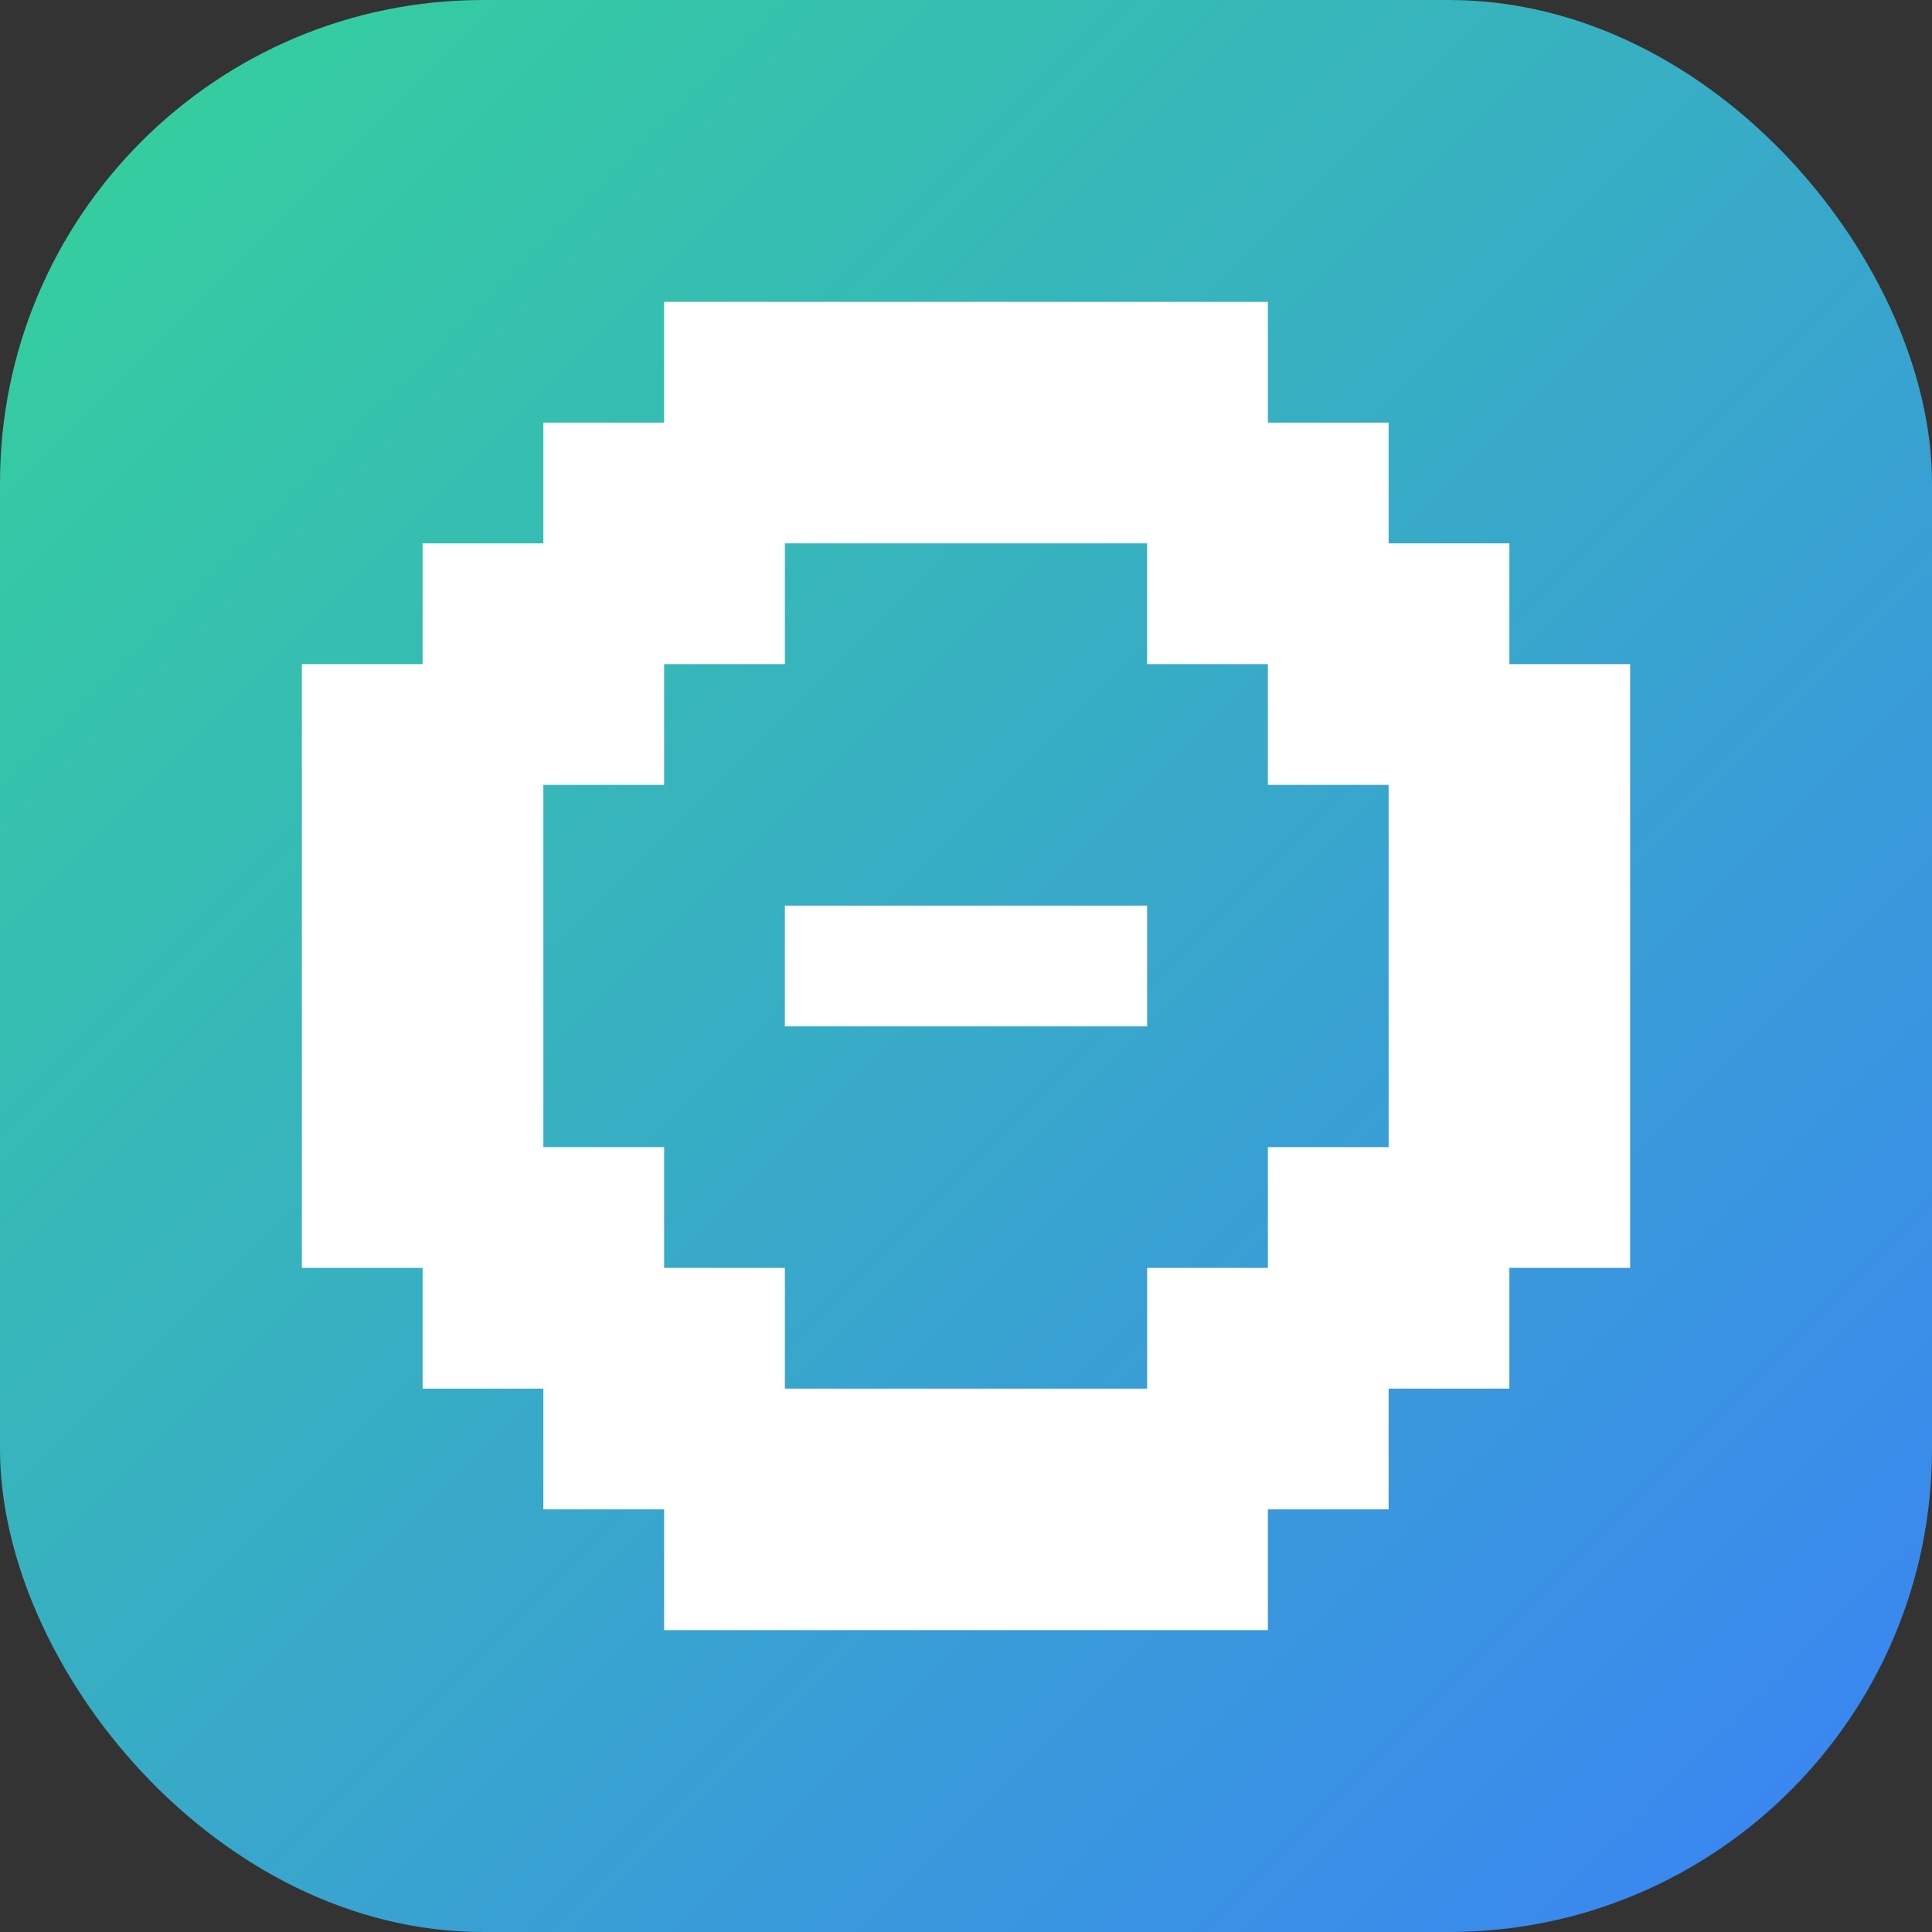
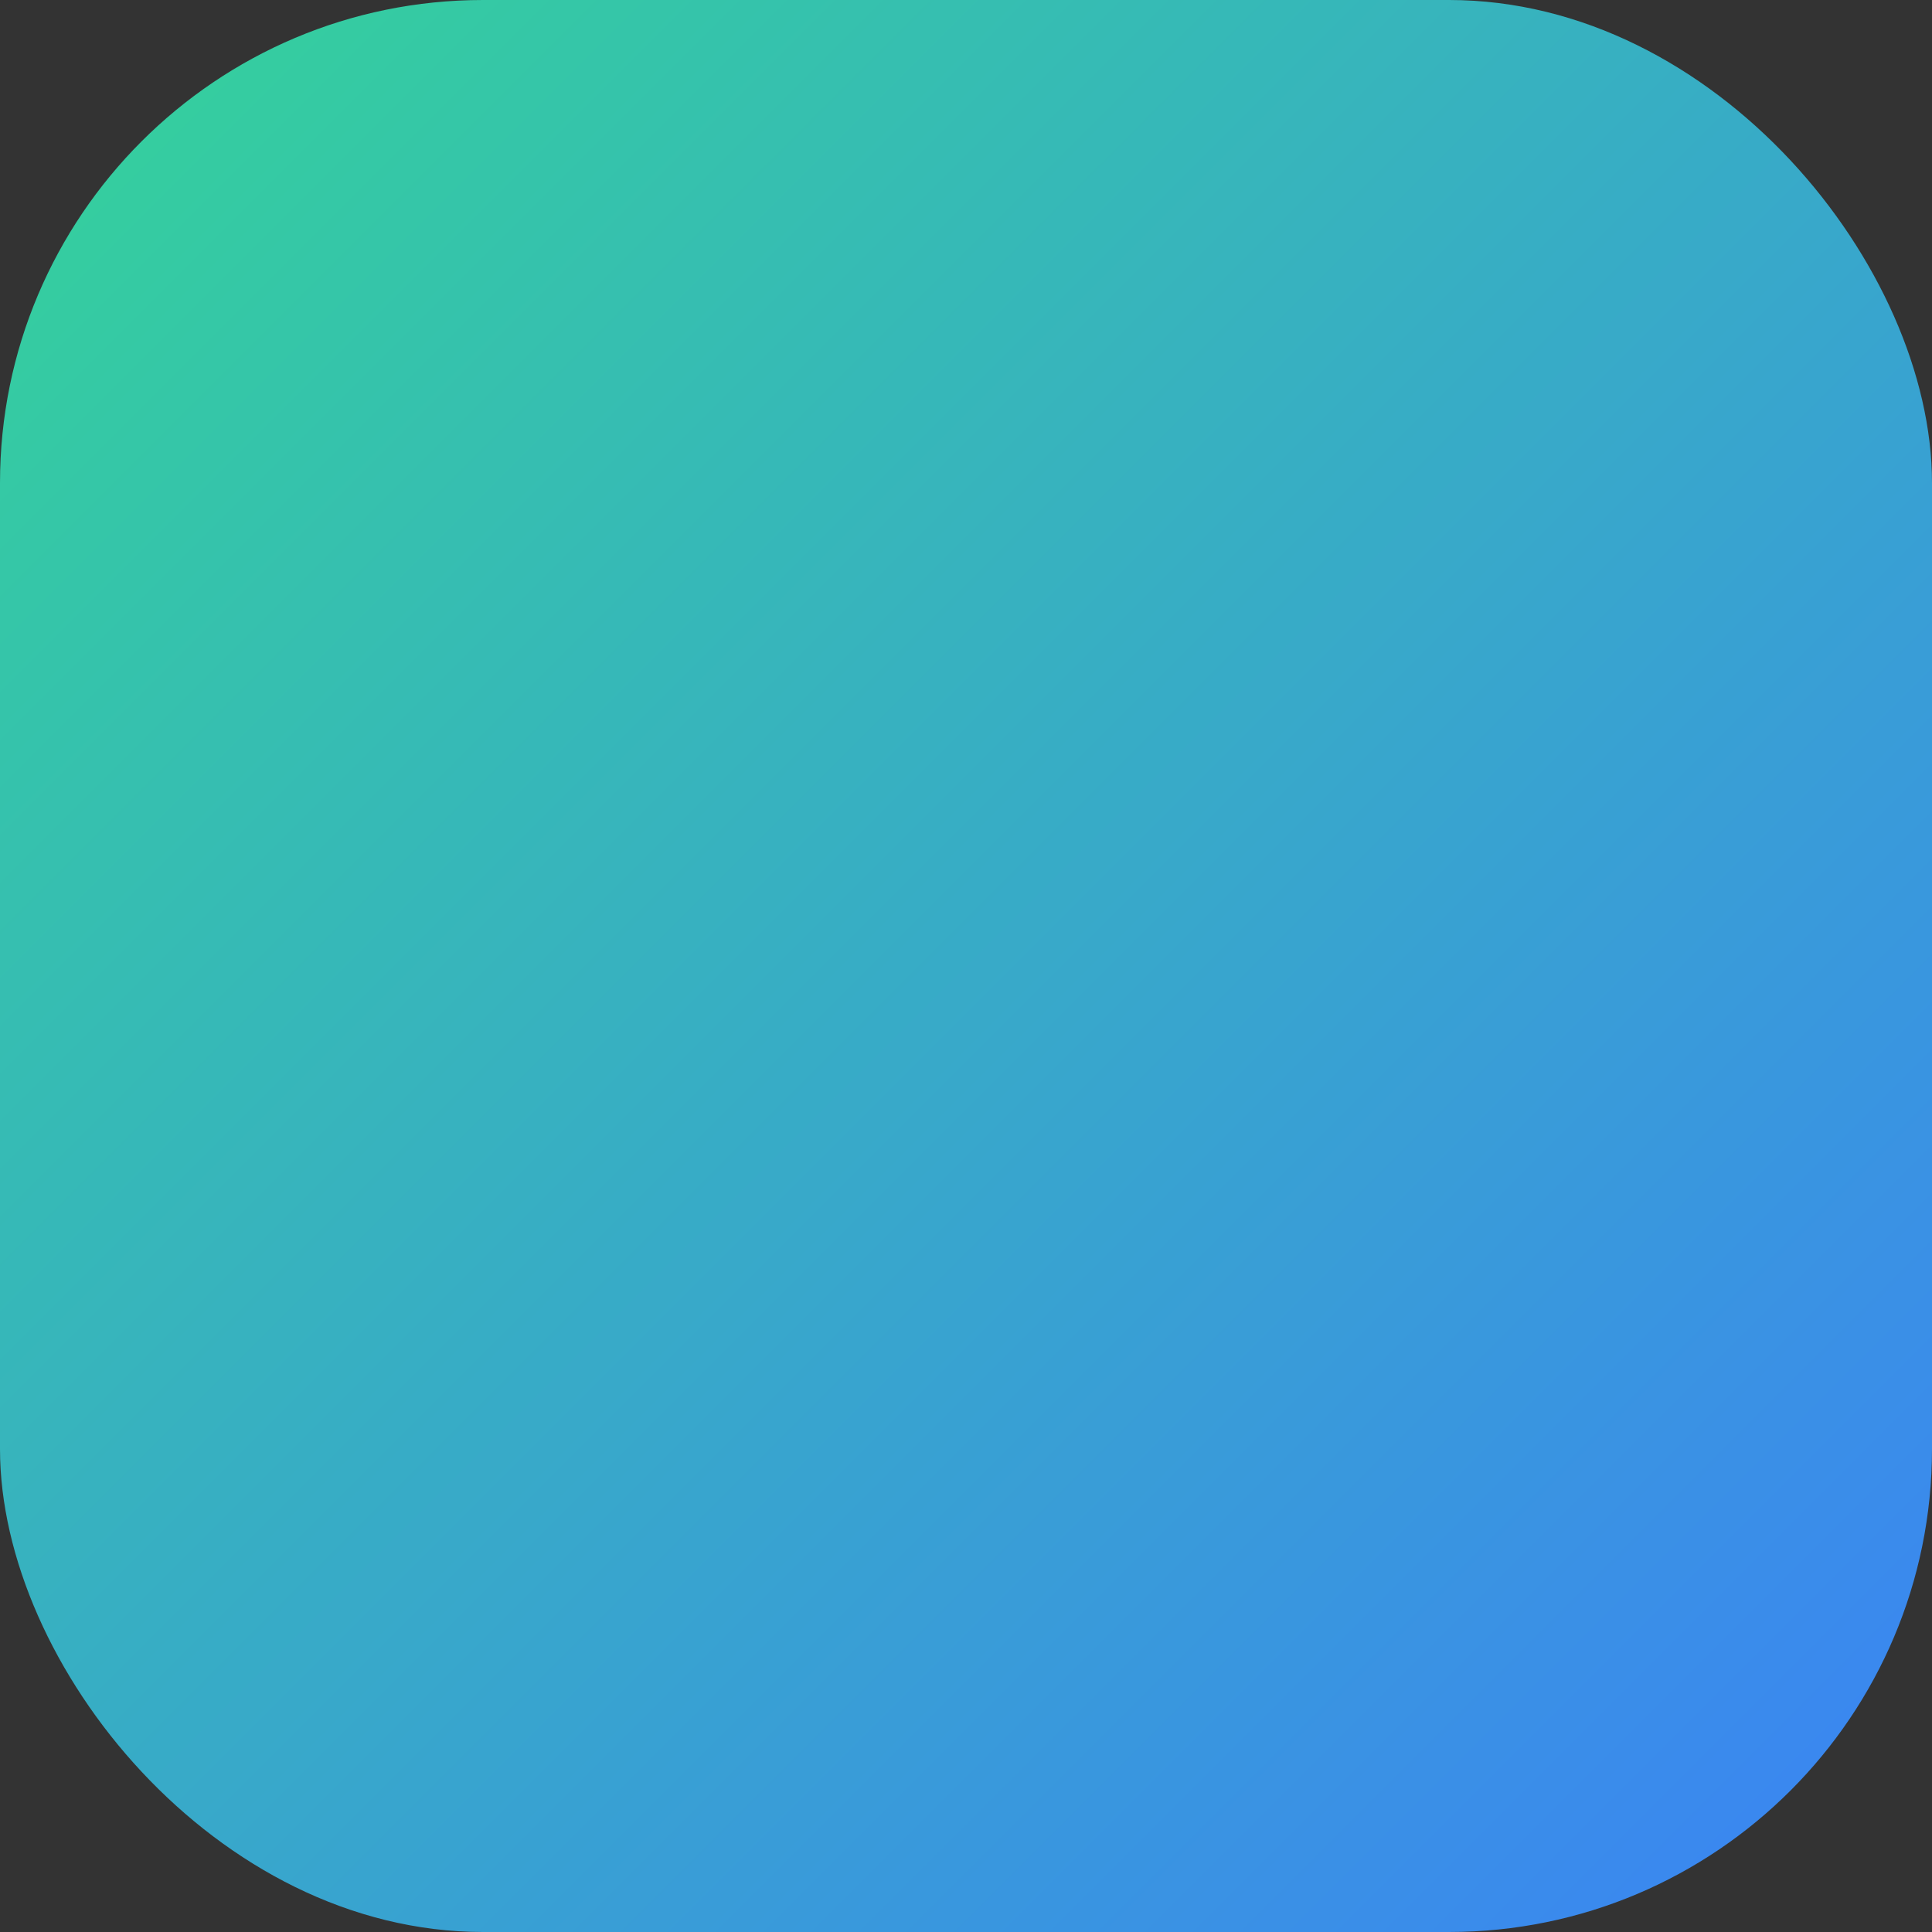
<svg xmlns="http://www.w3.org/2000/svg" width="32" height="32" viewBox="0 0 32 32" fill="none">
  <rect x="0" y="0" width="32" height="32" fill="#333333" stroke="none" />
  <rect width="32" height="32" rx="8" fill="url(#paint0_linear_1_2)" />
-   <path d="M11 5V7H9V9H7V11H5V21H7V23H9V25H11V27H21V25H23V23H25V21H27V11H25V9H23V7H21V5H11ZM13 9H19V11H21V13H23V19H21V21H19V23H13V21H11V19H9V13H11V11H13V9ZM13 15V17H19V15H13Z" fill="white" />
  <defs>
    <linearGradient id="paint0_linear_1_2" x1="0" y1="0" x2="32" y2="32" gradientUnits="userSpaceOnUse">
      <stop stop-color="#34D399" />
      <stop offset="1" stop-color="#3B82F6" />
    </linearGradient>
  </defs>
</svg>